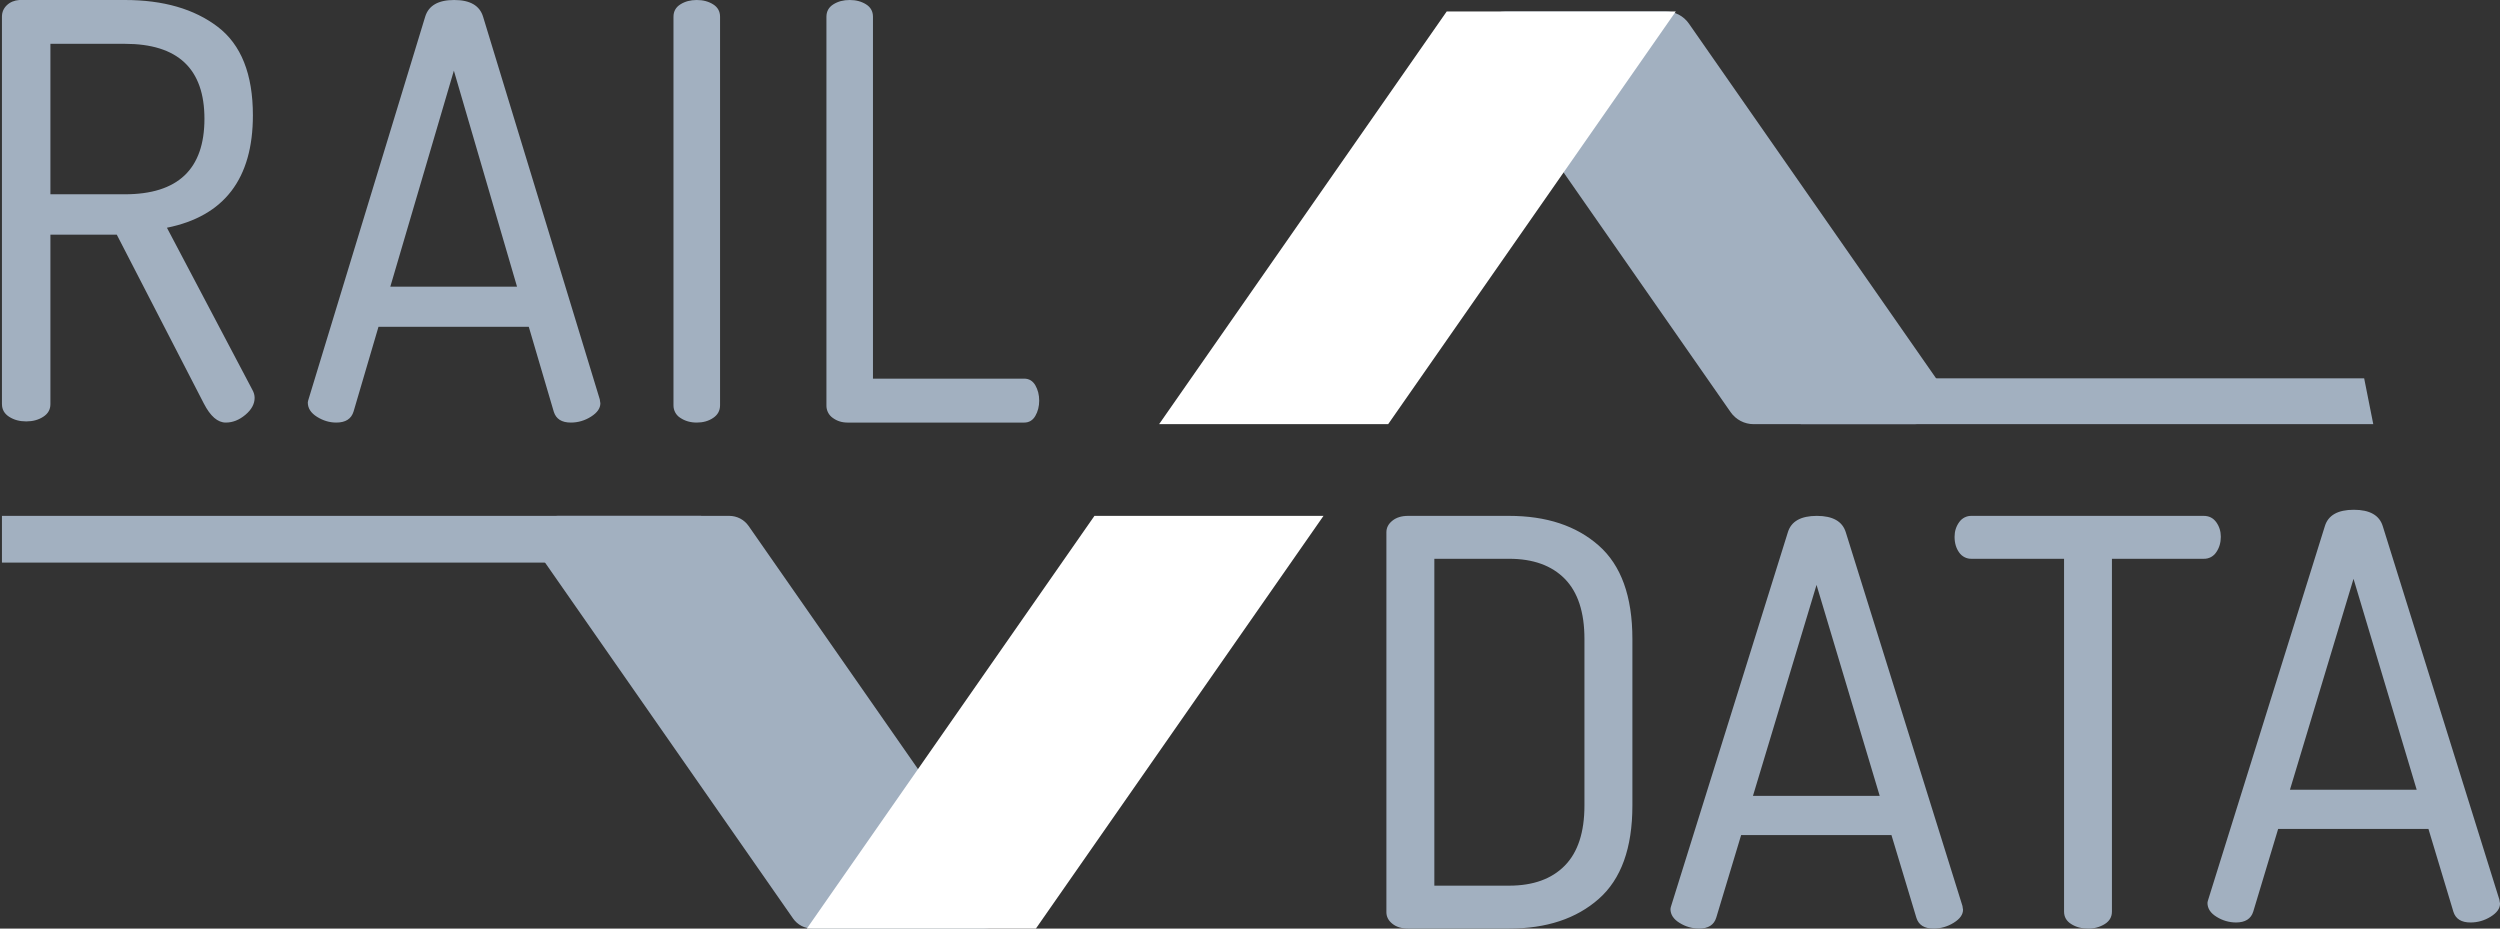
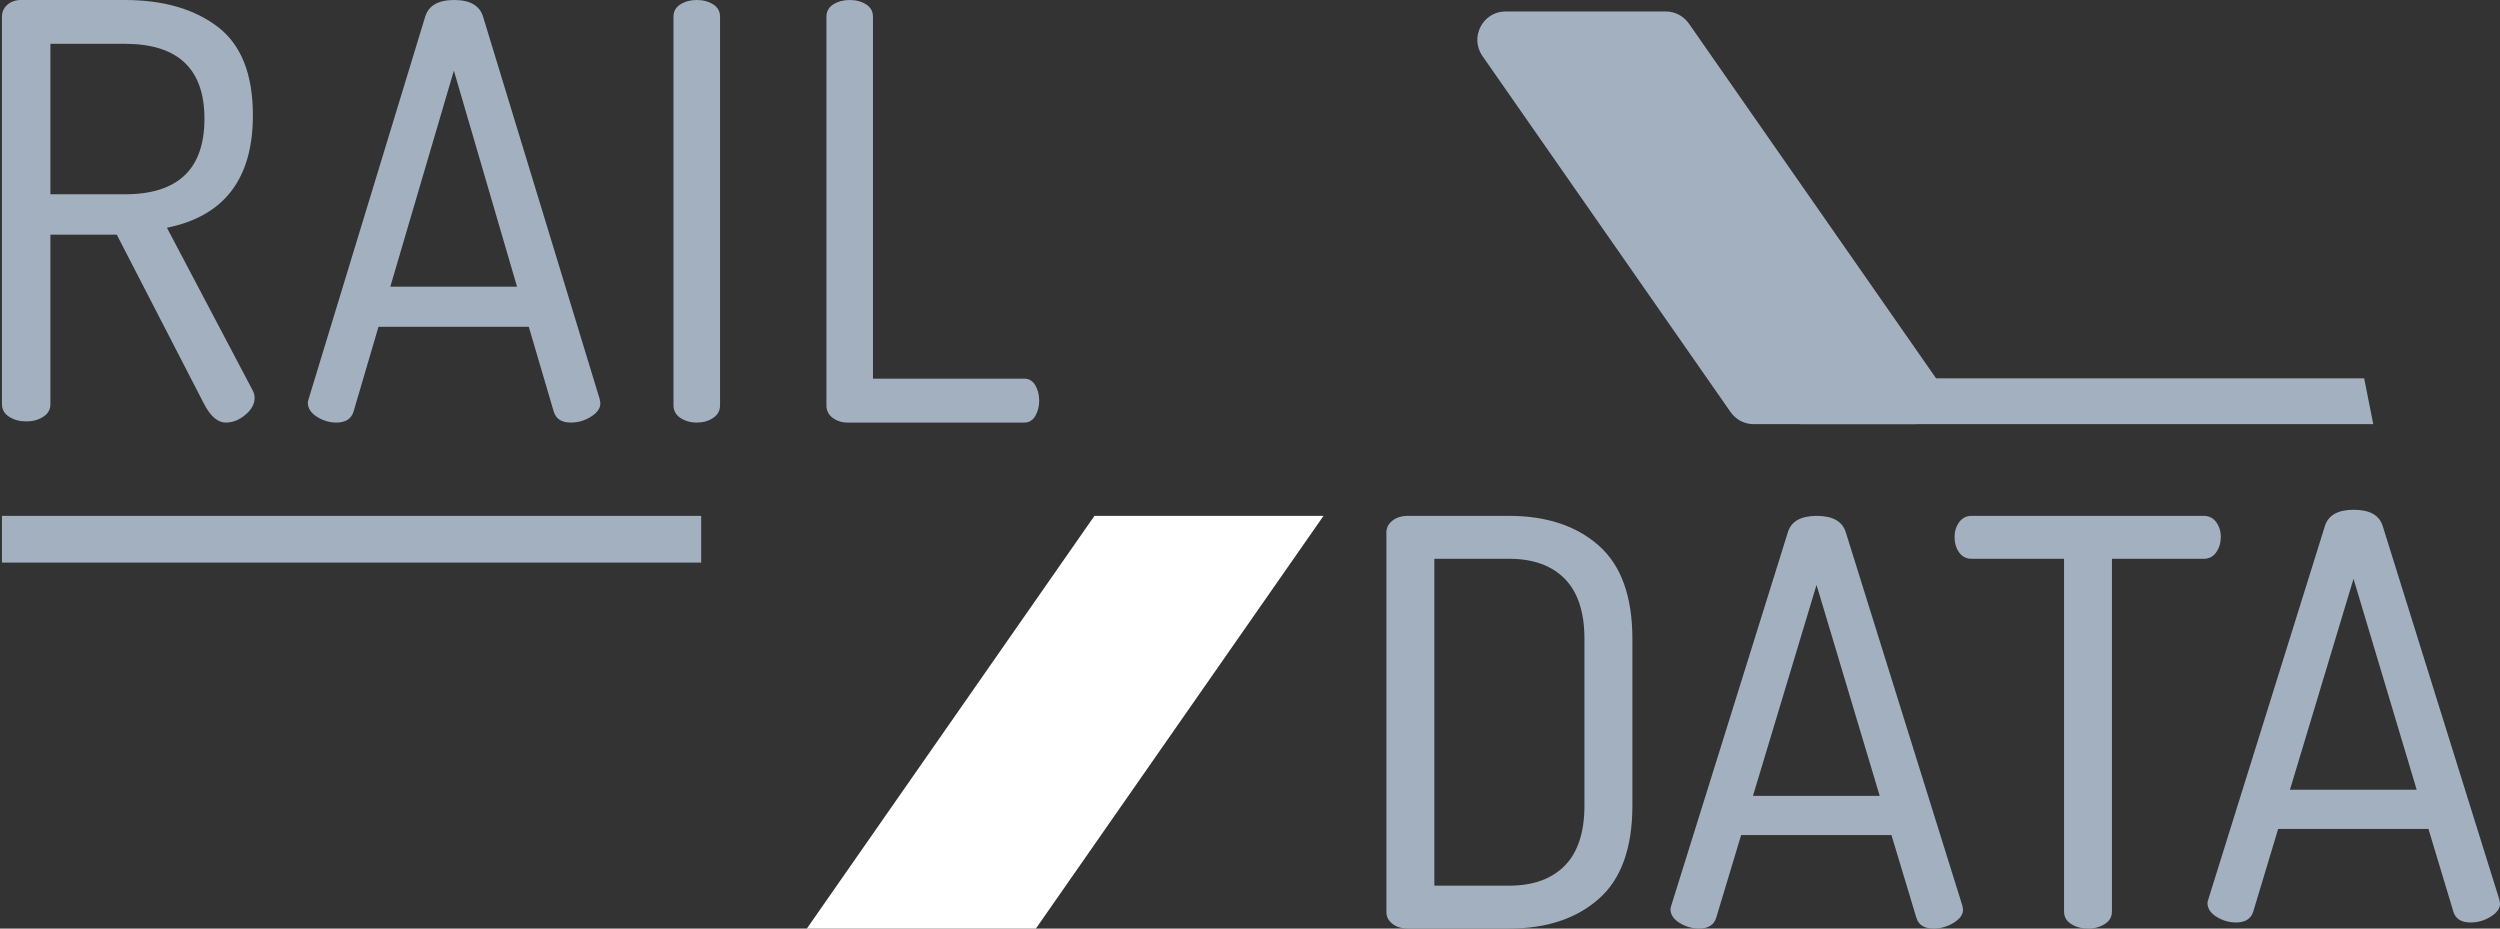
<svg xmlns="http://www.w3.org/2000/svg" width="140" height="52" viewBox="0 0 140 52">
  <rect x="0" y="0" width="140" height="52" fill="#333333" stroke="none" />
  <g>
-     <path d="M40.842 28.889H31.23C30.164 28.889 29.539 30.095 30.151 30.972L44.411 51.435C44.659 51.79 45.061 52 45.492 52H55.102C56.168 52 56.793 50.794 56.181 49.917L41.921 29.453C41.799 29.278 41.637 29.136 41.45 29.038C41.262 28.94 41.053 28.889 40.842 28.889Z" fill="#A2B0C0" />
    <path d="M74.116 28.889H61.289L45.184 52H58.01L74.116 28.889Z" fill="white" />
    <path d="M0.109 31.506H39.266V28.889H0.109V31.506ZM98.205 23.753H107.176C108.454 23.753 109.203 22.307 108.469 21.255L94.577 1.319C94.431 1.11 94.238 0.94 94.013 0.822C93.787 0.704 93.537 0.642 93.284 0.642H84.313C83.035 0.642 82.285 2.087 83.018 3.139L96.912 23.076C97.207 23.501 97.689 23.753 98.205 23.753Z" fill="#A2B0C0" />
-     <path d="M64.91 23.753H77.737L93.844 0.642H81.016L64.91 23.753Z" fill="white" />
    <path d="M132.393 21.186H100.548L100.844 23.753H132.903L132.393 21.186ZM2.823 10.88H6.991C9.963 10.88 11.449 9.472 11.449 6.651C11.449 3.852 9.963 2.454 6.991 2.454H2.823V10.88ZM0.109 22.631V0.936C0.109 0.678 0.203 0.463 0.385 0.29C0.567 0.118 0.8 0.022 1.08 0H6.991C9.145 0 10.877 0.5 12.193 1.502C13.506 2.502 14.162 4.155 14.162 6.457C14.162 10.008 12.557 12.107 9.348 12.753L14.13 21.824C14.215 21.975 14.259 22.126 14.259 22.277C14.259 22.621 14.087 22.939 13.742 23.229C13.398 23.519 13.031 23.664 12.644 23.664C12.191 23.664 11.782 23.31 11.416 22.599L6.539 13.14H2.823V22.631C2.823 22.934 2.689 23.169 2.419 23.341C2.15 23.515 1.832 23.599 1.467 23.599C1.101 23.599 0.784 23.514 0.514 23.341C0.245 23.169 0.11 22.933 0.11 22.631H0.109ZM21.857 16.055H28.954L25.417 3.957L21.857 16.055ZM17.237 22.54C17.237 22.499 17.258 22.413 17.301 22.284L23.81 0.936C23.999 0.314 24.539 0 25.434 0C26.328 0 26.868 0.315 27.055 0.944L33.589 22.369C33.589 22.409 33.594 22.449 33.605 22.489C33.616 22.529 33.621 22.559 33.621 22.58C33.621 22.862 33.446 23.112 33.096 23.333C32.758 23.55 32.366 23.665 31.966 23.664C31.457 23.664 31.139 23.463 31.012 23.058L29.612 18.302H21.195L19.801 23.041C19.675 23.457 19.353 23.664 18.832 23.664C18.457 23.664 18.098 23.558 17.755 23.344C17.41 23.129 17.237 22.862 17.237 22.54ZM37.715 22.693V0.939C37.715 0.637 37.845 0.405 38.104 0.243C38.363 0.08 38.667 0 39.02 0C39.372 0 39.677 0.081 39.935 0.243C40.194 0.405 40.323 0.637 40.323 0.938V22.693C40.323 22.996 40.194 23.233 39.935 23.405C39.677 23.579 39.371 23.664 39.02 23.664C38.669 23.664 38.363 23.578 38.104 23.404C37.983 23.331 37.883 23.226 37.815 23.101C37.747 22.976 37.712 22.835 37.715 22.693ZM46.28 22.693V0.939C46.28 0.637 46.41 0.405 46.668 0.243C46.926 0.08 47.231 0 47.583 0C47.935 0 48.24 0.081 48.499 0.243C48.757 0.405 48.886 0.637 48.886 0.938V21.204H57.356C57.626 21.204 57.833 21.329 57.978 21.576C58.122 21.825 58.195 22.111 58.195 22.434C58.195 22.759 58.122 23.045 57.978 23.292C57.833 23.541 57.626 23.664 57.356 23.664H47.459C47.149 23.664 46.875 23.578 46.637 23.404C46.523 23.325 46.43 23.219 46.368 23.094C46.306 22.97 46.276 22.832 46.28 22.693ZM80.323 49.597H84.51C85.853 49.597 86.891 49.224 87.627 48.476C88.362 47.727 88.729 46.605 88.729 45.108V35.78C88.729 34.285 88.362 33.162 87.627 32.413C86.891 31.666 85.853 31.292 84.51 31.292H80.323V49.597ZM77.638 51.084V29.806C77.638 29.553 77.75 29.337 77.974 29.158C78.197 28.979 78.49 28.889 78.853 28.889H84.51C86.599 28.889 88.271 29.442 89.528 30.549C90.785 31.656 91.414 33.4 91.414 35.781V45.109C91.414 47.49 90.785 49.233 89.528 50.34C88.272 51.447 86.599 52 84.51 52H78.853C78.49 52 78.197 51.91 77.974 51.731C77.75 51.553 77.638 51.336 77.638 51.084ZM98.166 44.568H105.263L101.726 32.755L98.166 44.568ZM93.546 50.903C93.546 50.861 93.568 50.778 93.61 50.652L100.121 29.804C100.308 29.194 100.849 28.889 101.743 28.889C102.637 28.889 103.177 29.197 103.365 29.81L109.898 50.735C109.898 50.774 109.904 50.813 109.914 50.852C109.924 50.892 109.93 50.921 109.93 50.941C109.93 51.216 109.755 51.461 109.405 51.677C109.055 51.893 108.678 52 108.274 52C107.767 52 107.448 51.803 107.321 51.407L105.921 46.763H97.504L96.109 51.391C95.984 51.797 95.662 52 95.14 52C94.759 51.998 94.386 51.889 94.062 51.686C93.718 51.478 93.546 51.216 93.546 50.903ZM109.456 30.06C109.456 29.752 109.542 29.48 109.712 29.244C109.79 29.13 109.896 29.038 110.018 28.976C110.141 28.914 110.277 28.884 110.414 28.889H123.408C123.707 28.889 123.94 29.007 124.111 29.244C124.281 29.48 124.366 29.753 124.366 30.06C124.366 30.389 124.281 30.677 124.111 30.923C124.035 31.04 123.93 31.135 123.808 31.2C123.685 31.264 123.547 31.296 123.408 31.292H118.268V51.048C118.268 51.346 118.135 51.578 117.869 51.746C117.586 51.92 117.259 52.008 116.928 52C116.566 52 116.251 51.916 115.986 51.746C115.719 51.578 115.587 51.346 115.587 51.048V31.292H110.414C110.277 31.297 110.141 31.267 110.018 31.205C109.896 31.143 109.79 31.051 109.712 30.938C109.542 30.702 109.456 30.409 109.456 30.06ZM128.237 44.226H135.335L131.797 32.413L128.237 44.226ZM123.618 50.56C123.618 50.52 123.64 50.436 123.682 50.311L130.193 29.462C130.379 28.852 130.921 28.547 131.815 28.547C132.709 28.547 133.249 28.856 133.436 29.469L139.969 50.393C139.969 50.432 139.975 50.471 139.986 50.51C139.996 50.55 140.002 50.58 140.002 50.599C140.002 50.874 139.826 51.119 139.476 51.335C139.127 51.551 138.75 51.659 138.346 51.659C137.838 51.659 137.52 51.462 137.393 51.066L135.993 46.422H127.576L126.182 51.05C126.056 51.456 125.732 51.659 125.212 51.659C124.831 51.657 124.457 51.548 124.133 51.345C123.79 51.137 123.618 50.874 123.618 50.56Z" fill="#A2B0C0" />
  </g>
  <defs>
    <rect width="140" height="52" fill="white" />
  </defs>
</svg>